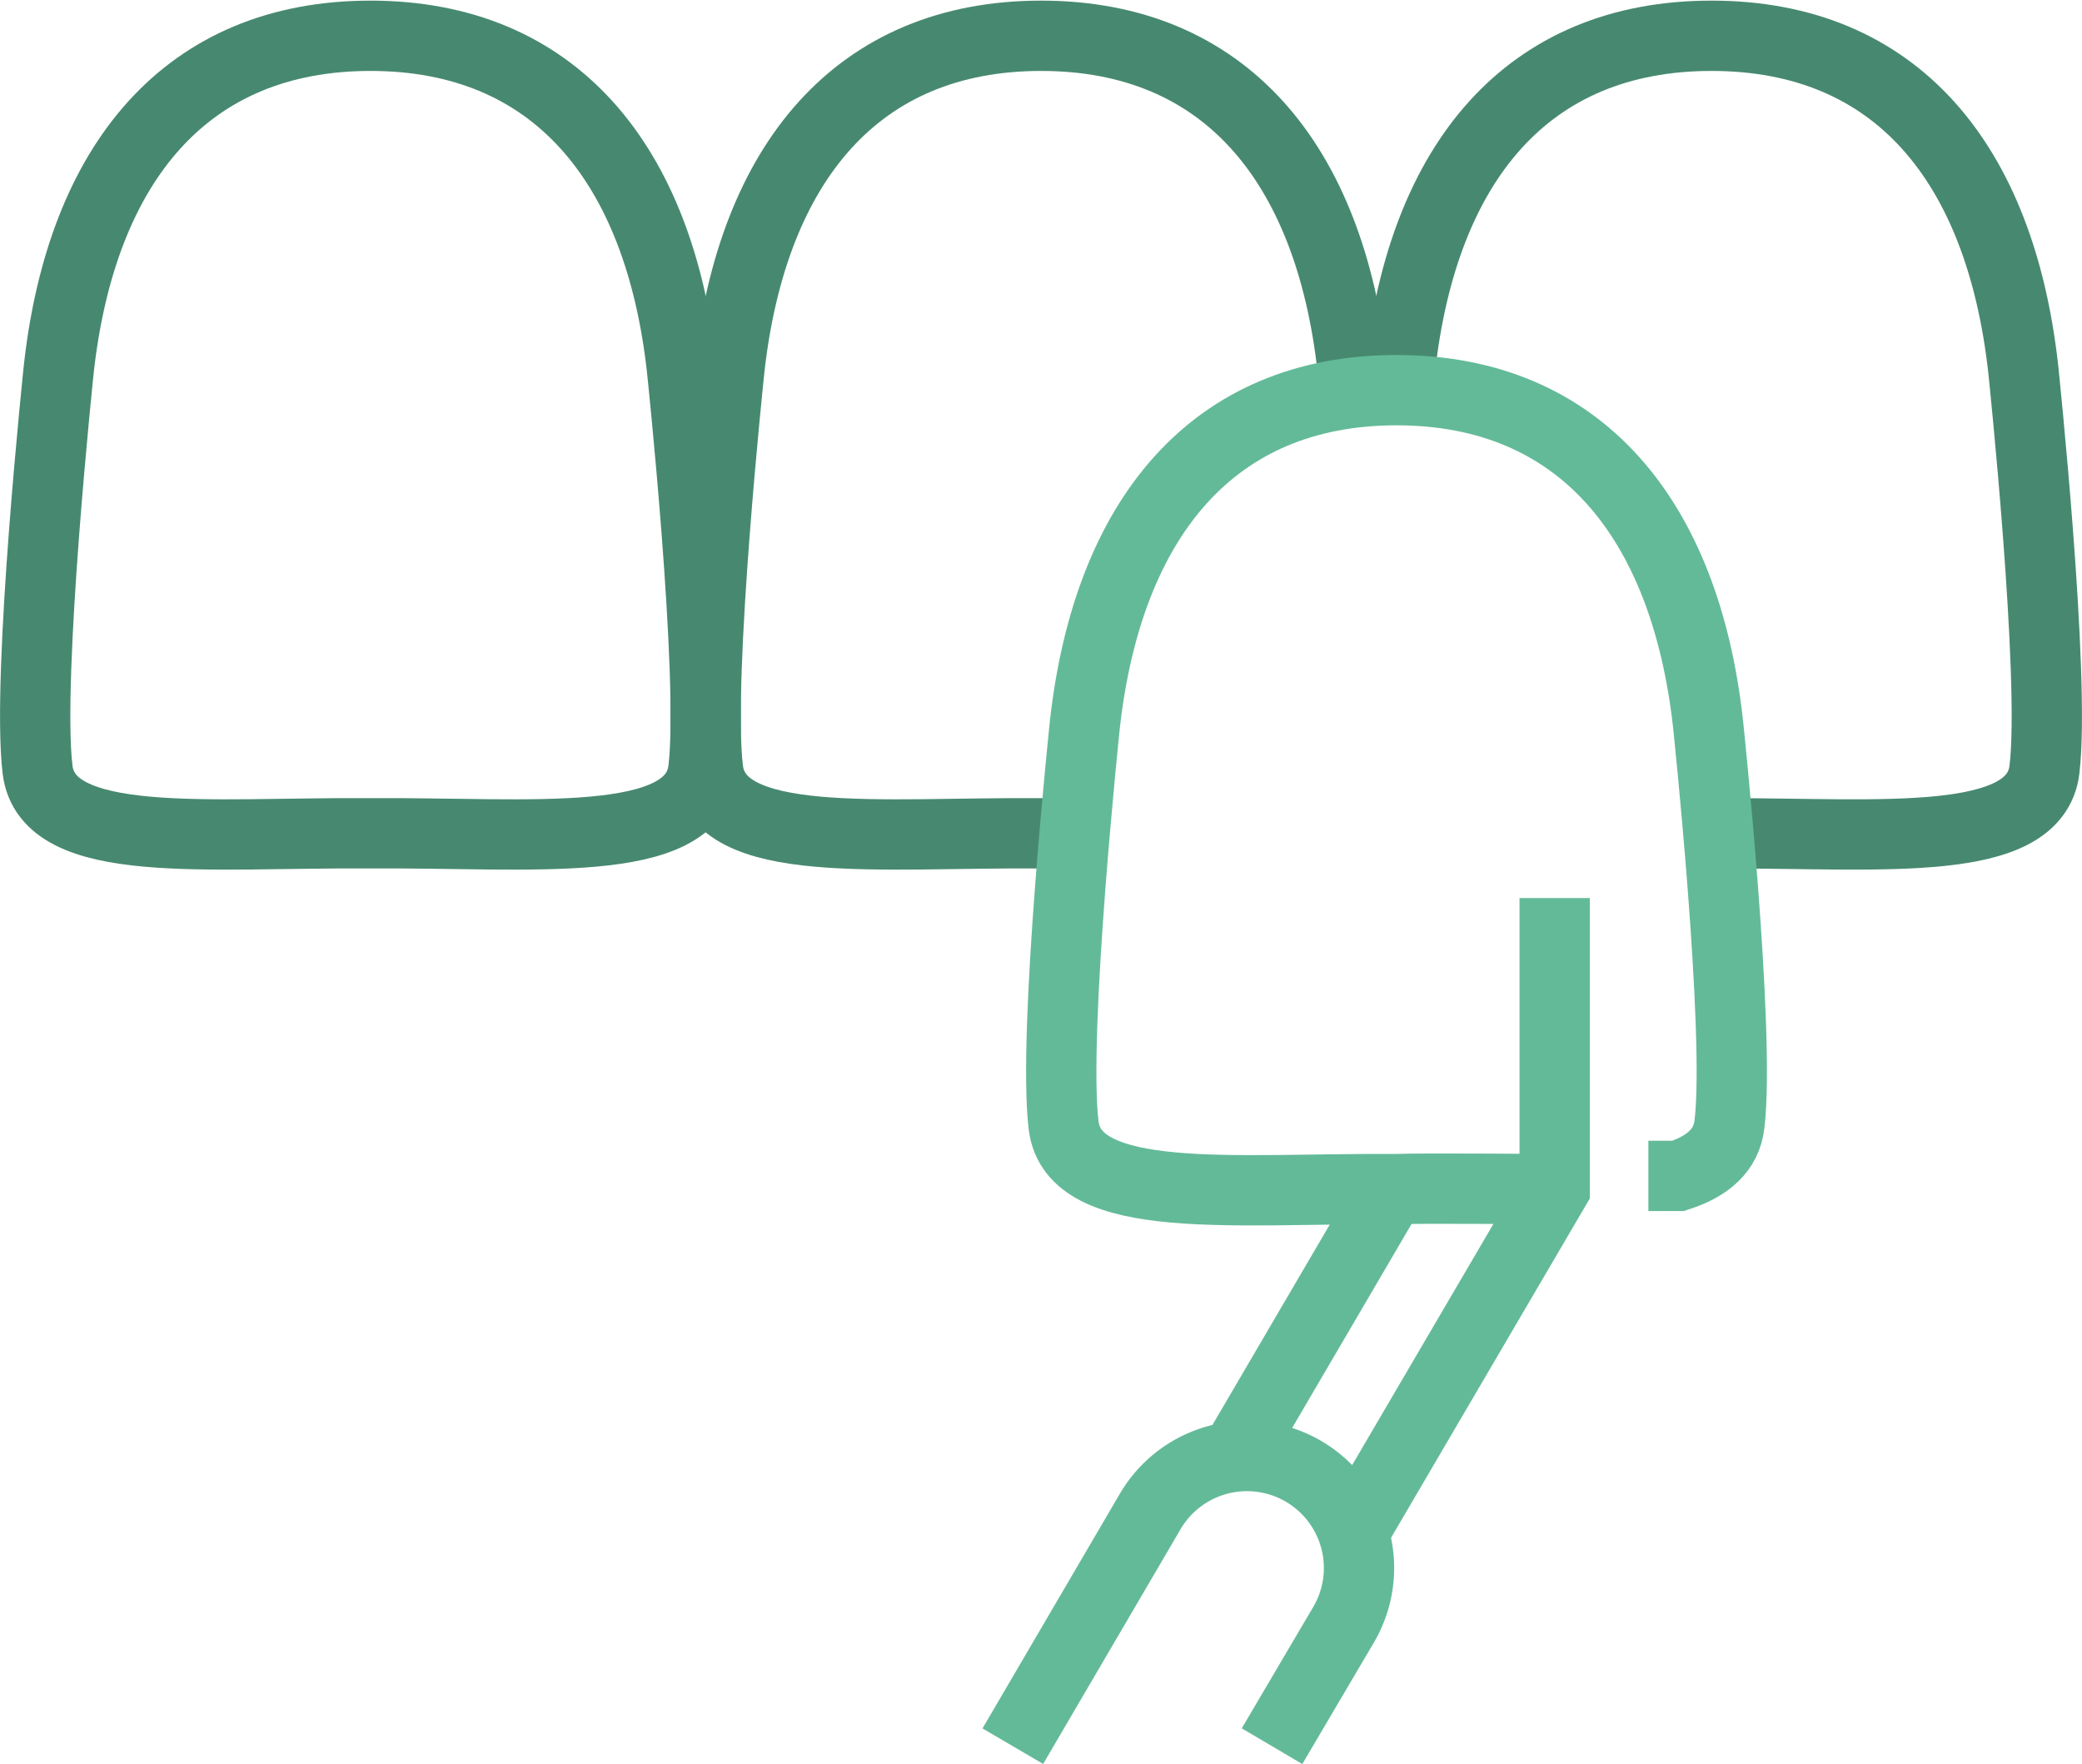
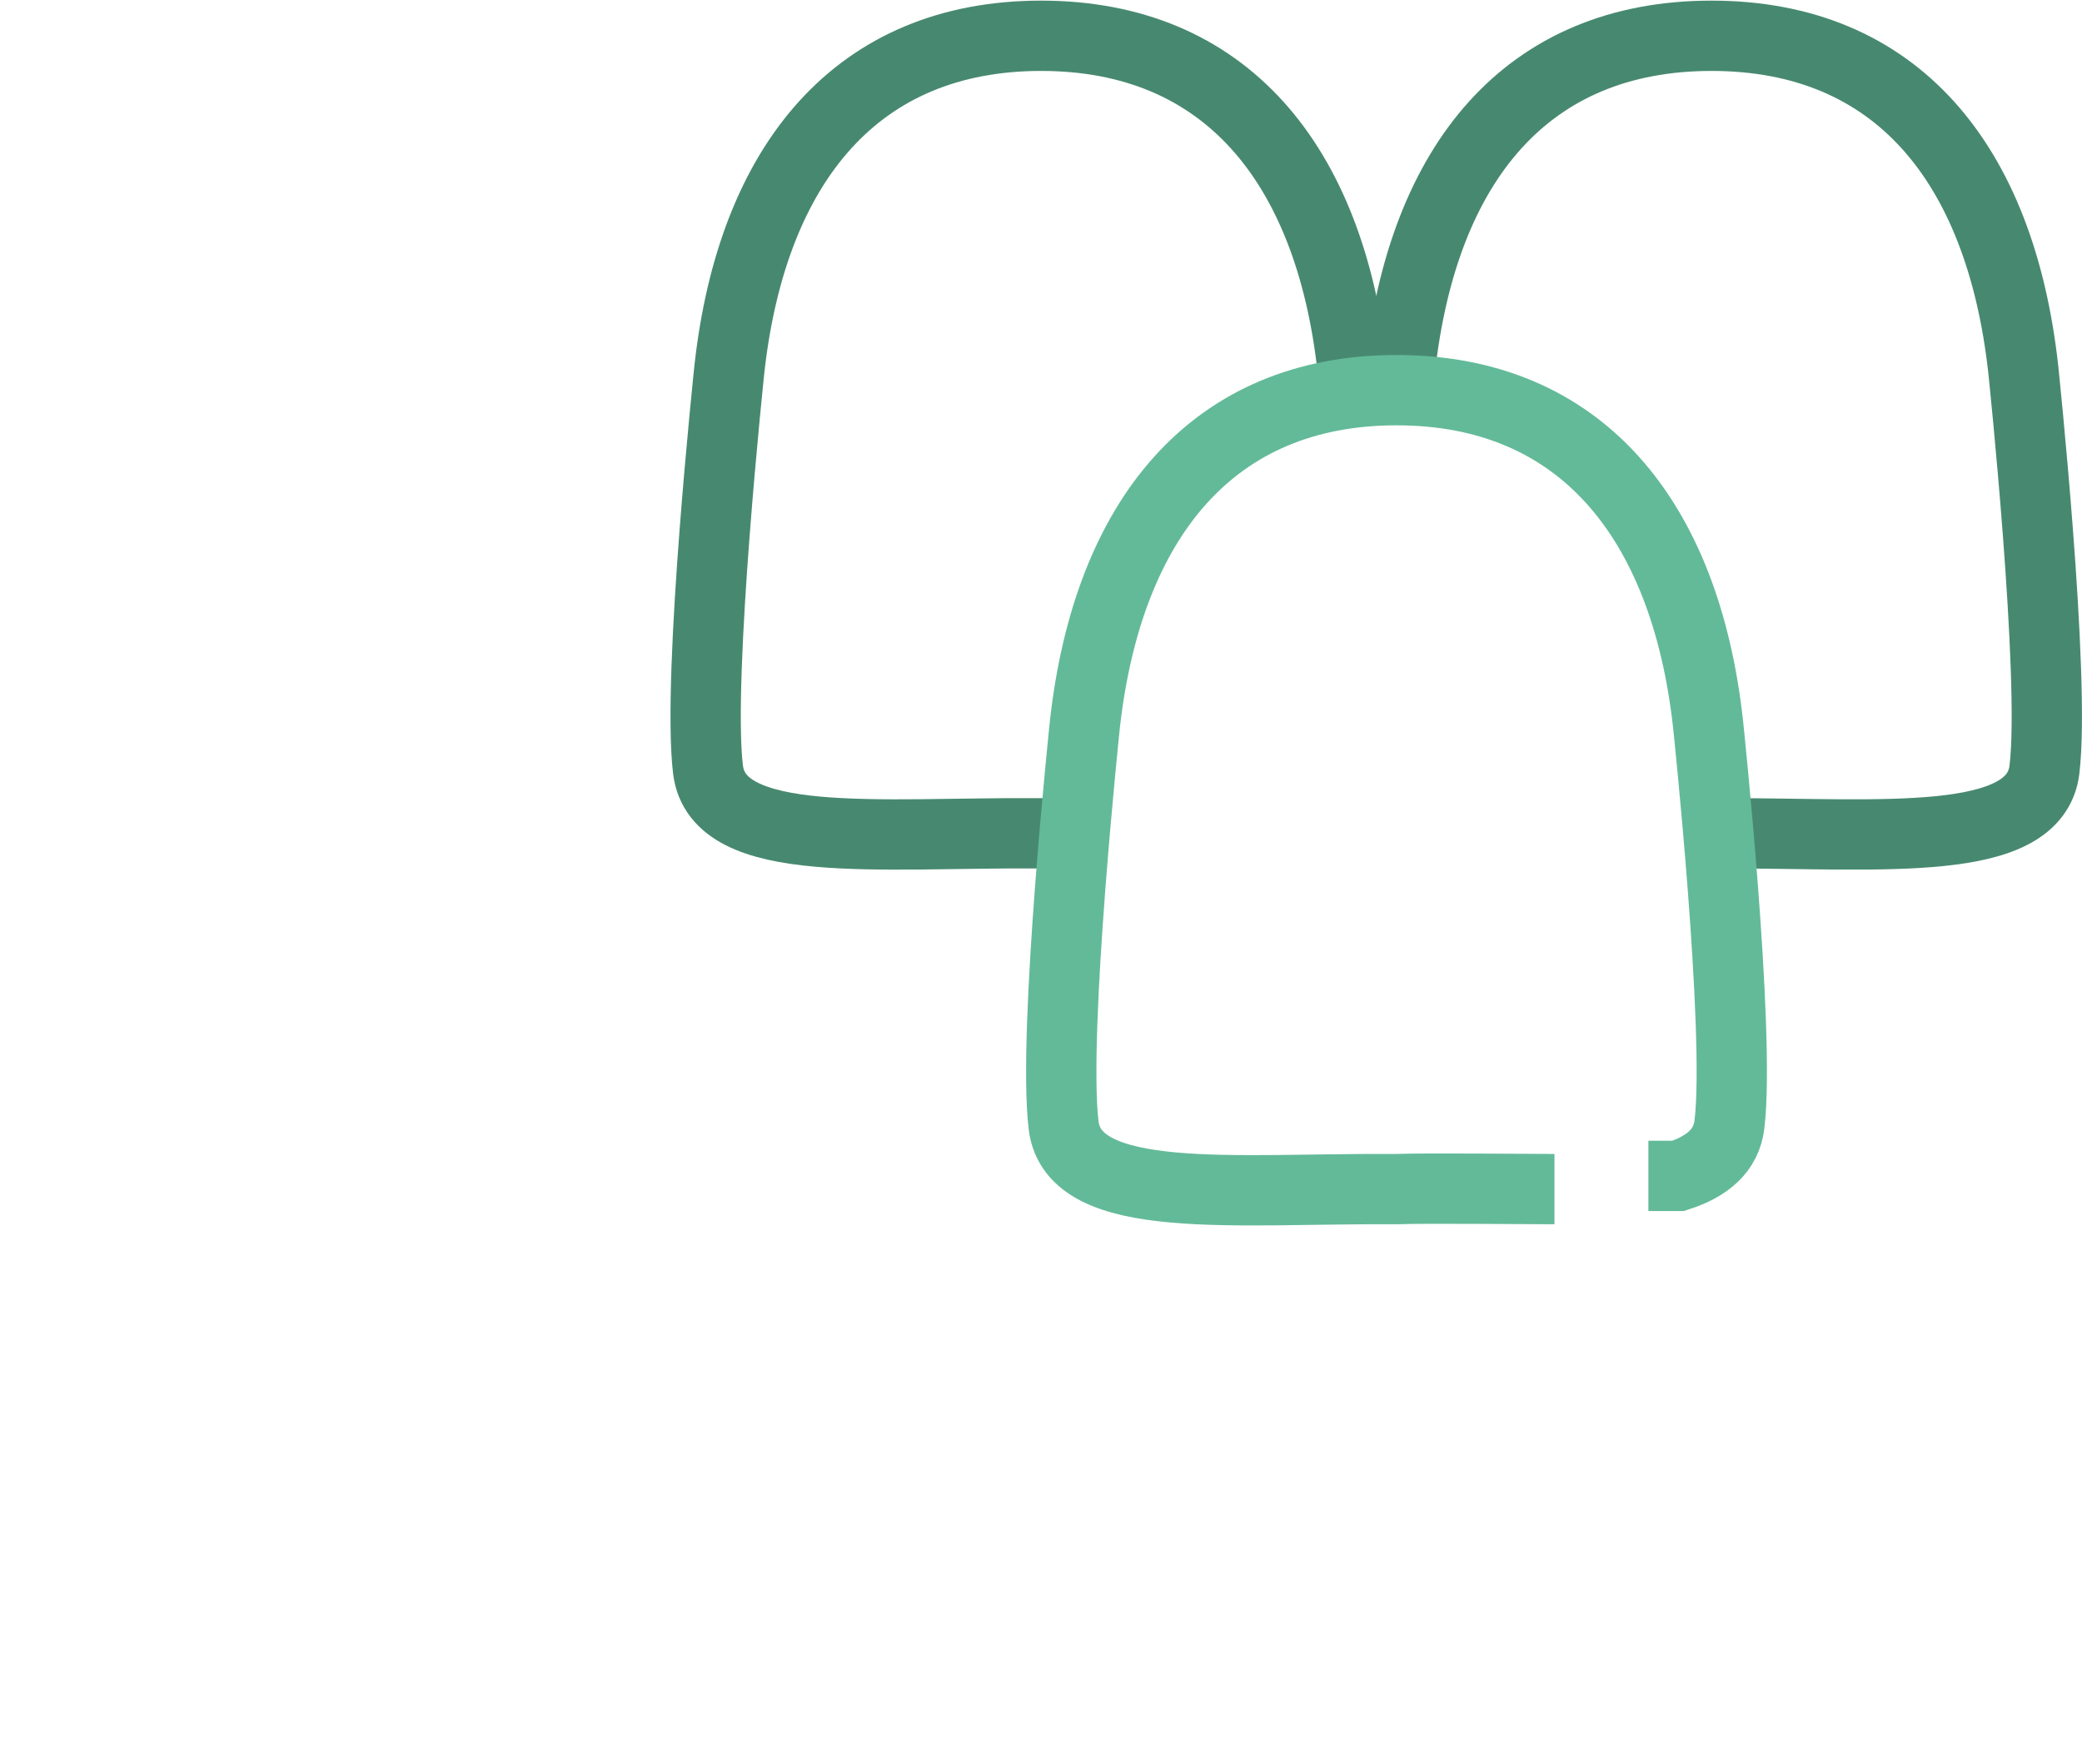
<svg xmlns="http://www.w3.org/2000/svg" viewBox="0 0 116.39 98.61">
  <defs>
    <style>.cls-1,.cls-2{fill:none;stroke-miterlimit:10;stroke-width:3.93px;}.cls-1{stroke:#478970;}.cls-2{stroke:#63ba99;}</style>
  </defs>
  <g id="Layer_2" data-name="Layer 2">
    <g id="icon2">
      <path class="cls-1" d="M75.75,21.94c-.09-.86-.14-1.36-.14-1.36C74.33,9.11,68.47,2,58.2,2S42.07,9.11,40.78,20.58c0,0-1.83,17.24-1.2,22.44.56,4.56,9.56,3.5,18.57,3.56h1.92" />
      <path class="cls-1" d="M95.64,46.58h.89c8.71,0,17.23.85,17.76-3.56.63-5.2-1.19-22.44-1.19-22.44C111.81,9.11,106,2,95.68,2S79.55,9.11,78.27,20.58c0,0,0,.45-.13,1.23" />
-       <path class="cls-1" d="M20.67,46.58c9-.06,18.09,1,18.65-3.56.63-5.2-1.2-22.44-1.2-22.44C36.84,9.11,31,2,20.71,2S4.58,9.11,3.29,20.58c0,0-1.82,17.24-1.19,22.44C2.65,47.58,11.65,46.52,20.67,46.58Z" />
-       <polyline class="cls-2" points="86.91 50.2 86.91 66.46 75.65 85.68" />
-       <line class="cls-2" x1="77.78" y1="66.46" x2="69.04" y2="81.39" />
-       <path class="cls-2" d="M56.62,97.61,64.3,84.49a6.27,6.27,0,0,1,5.41-3.1h0a6.26,6.26,0,0,1,5.4,9.43l-4,6.79" />
      <path class="cls-2" d="M86.9,66.47c-1.75,0-7.06-.06-8.88,0-9-.06-18,1-18.56-3.56-.63-5.2,1.19-22.44,1.19-22.44C61.94,29,67.79,21.81,78.07,21.81S94.2,29,95.48,40.42c0,0,1.83,17.24,1.2,22.44-.18,1.46-1.23,2.34-2.86,2.87H92.15" />
    </g>
  </g>
</svg>